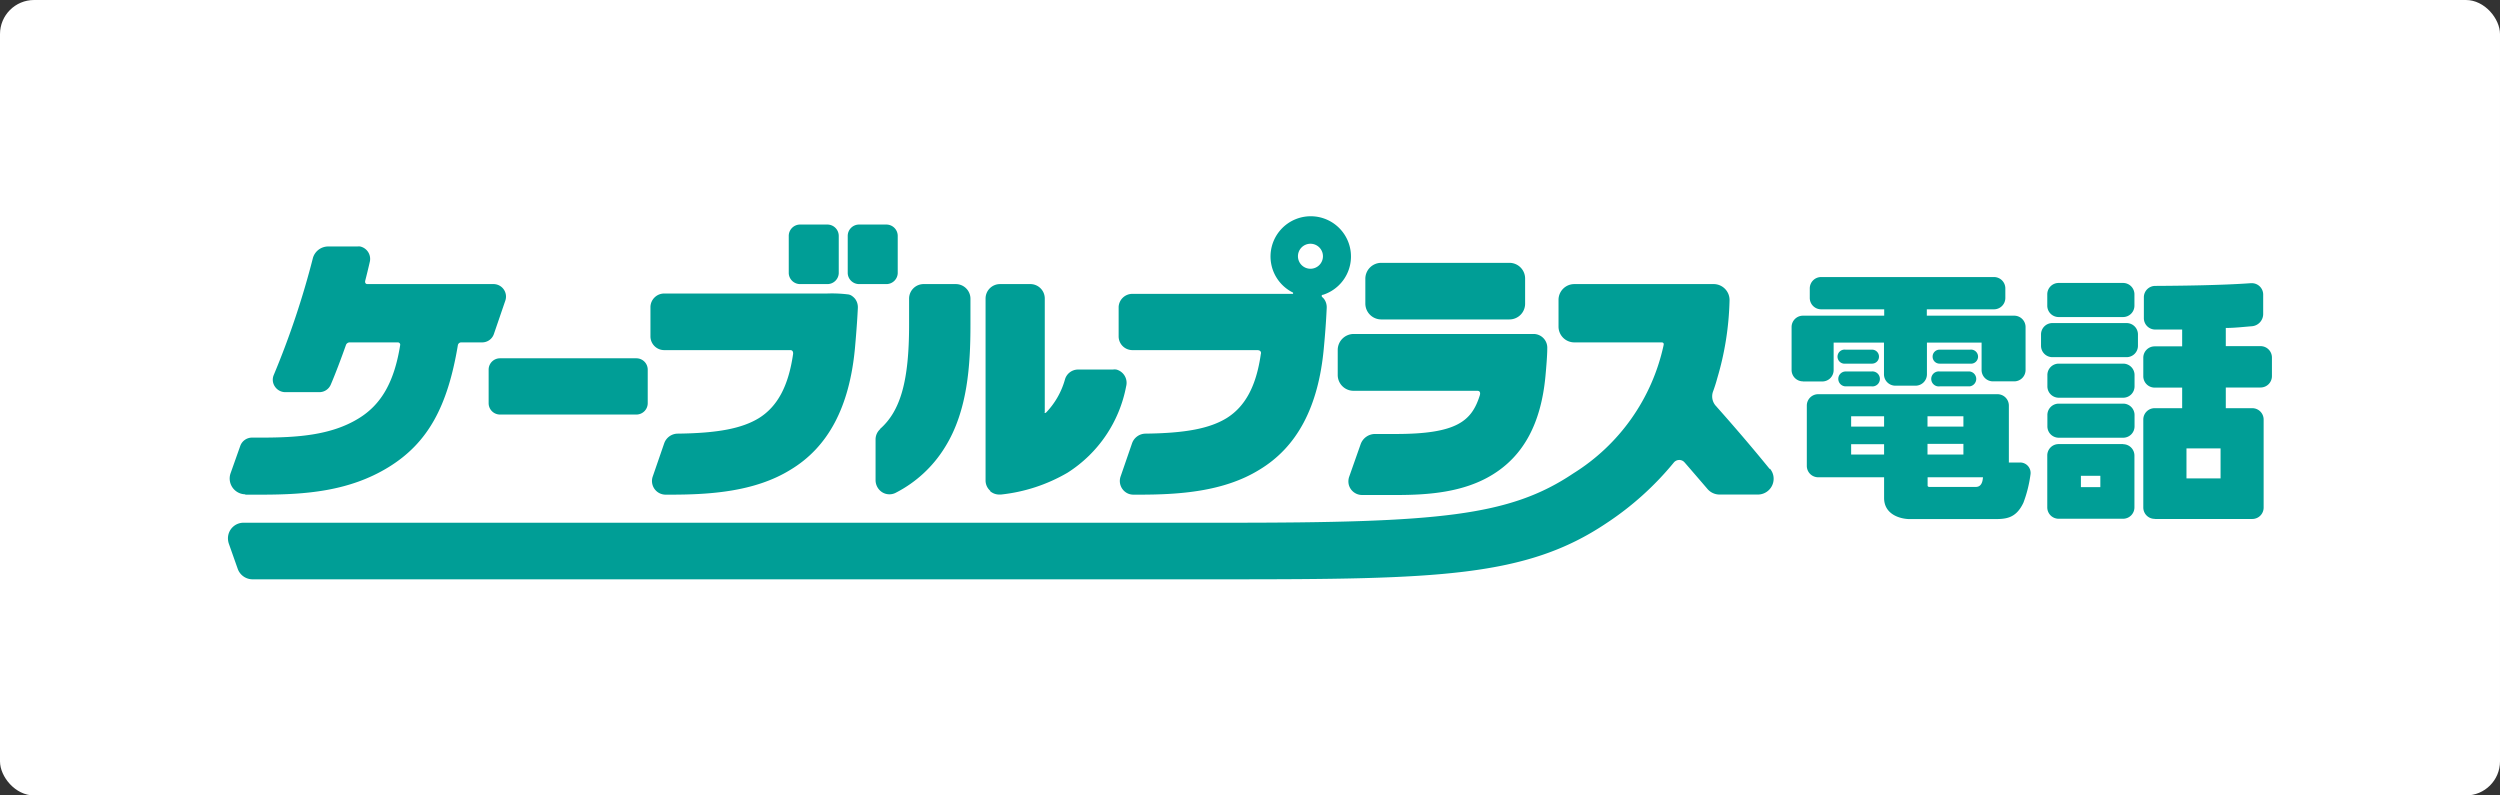
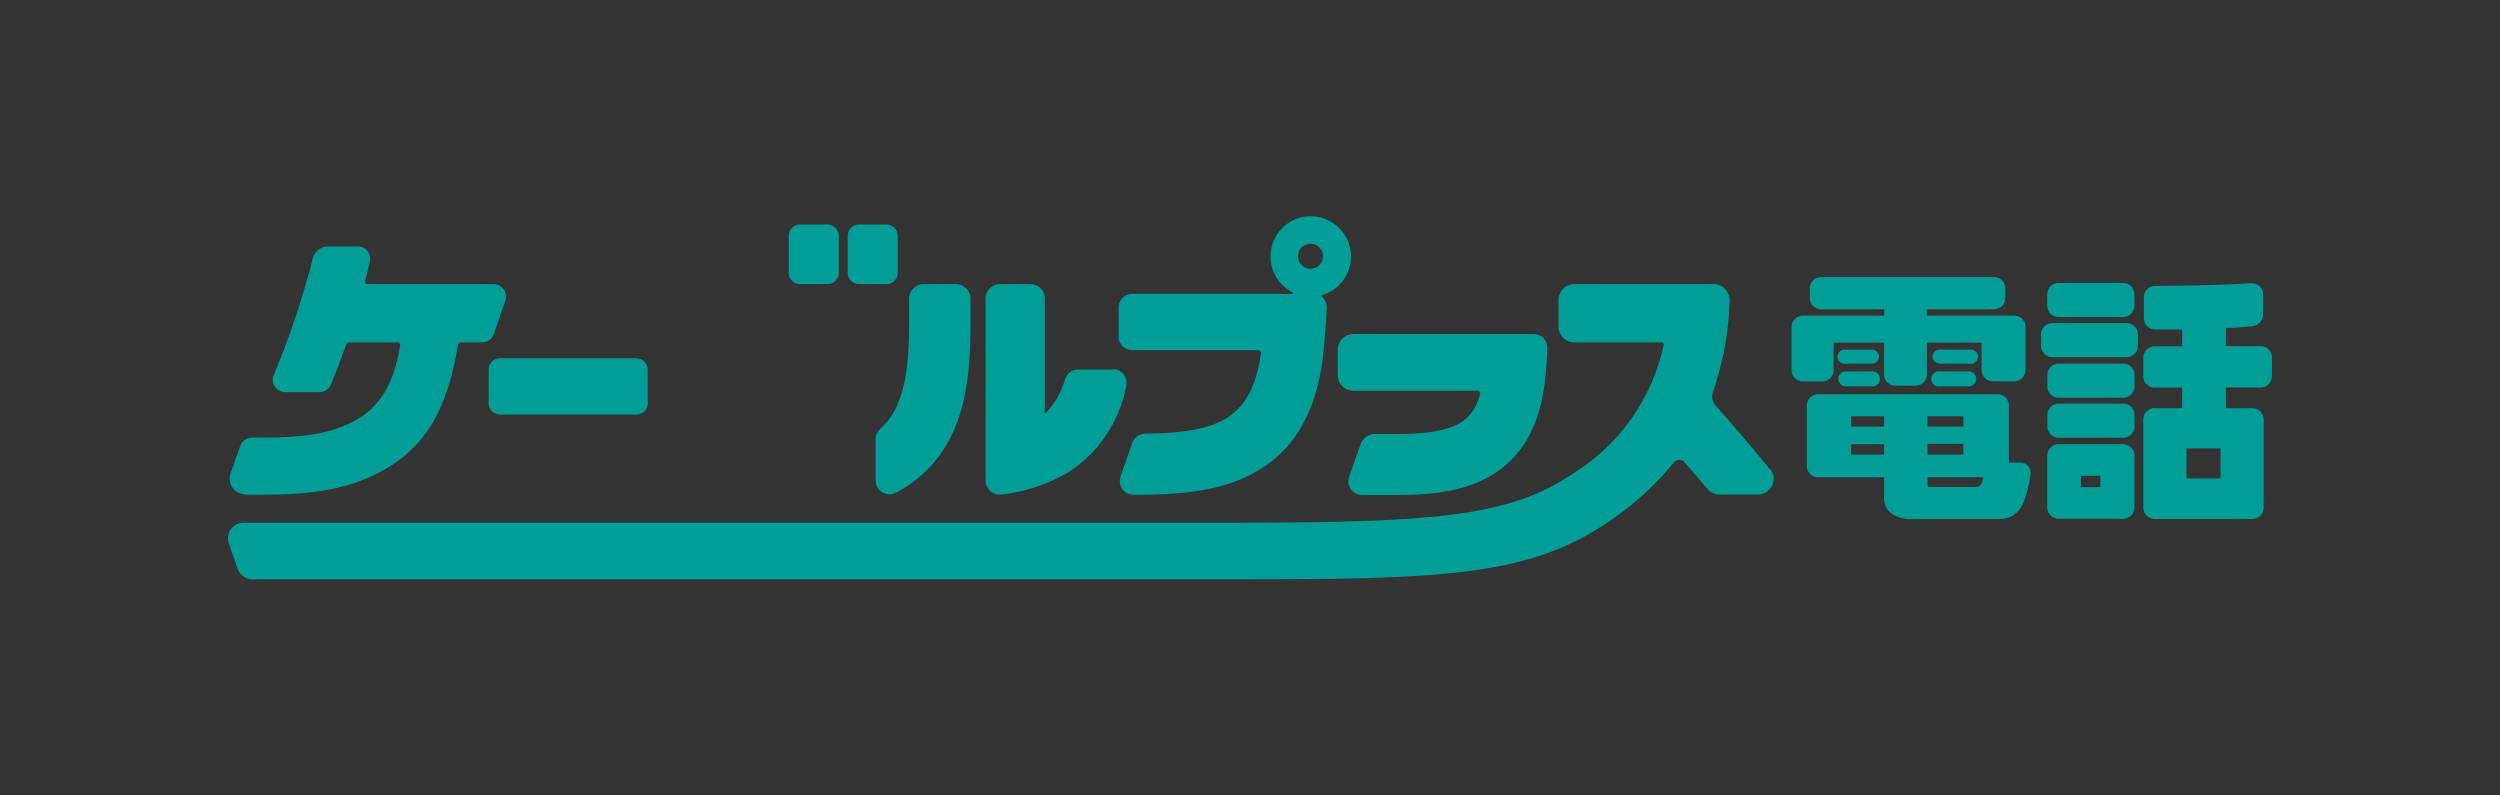
<svg xmlns="http://www.w3.org/2000/svg" viewBox="0 0 220 70">
  <rect x="0" y="0" width="220" height="70" fill="#333333" stroke="none" />
-   <rect fill="#fff" height="70" rx="3" width="220" />
  <g fill="#009e96">
-     <path d="m121.54 28.11h11.29a1.38 1.38 0 0 0 1.38-1.39v-2.21a1.38 1.38 0 0 0 -1.38-1.38h-11.29a1.4 1.4 0 0 0 -1.39 1.38v2.21a1.4 1.4 0 0 0 1.39 1.39" />
    <path d="m117.72 30.77v2.23a1.39 1.39 0 0 0 1.39 1.39h10.89c.29 0 .27.25.22.41-.71 2.24-2 3.39-7.37 3.39h-1.85a1.35 1.35 0 0 0 -1.26.89l-1 2.84a1.26 1.26 0 0 0 -.05.72 1.21 1.21 0 0 0 1.18.92h3c2.75 0 5.91-.21 8.47-1.79 2.74-1.68 4.27-4.52 4.66-8.67.08-.87.16-1.84.16-2.44a1.21 1.21 0 0 0 -1.16-1.27h-15.89a1.41 1.41 0 0 0 -1.39 1.39" />
    <path d="m99.65 30.81h10.85c.24 0 .36 0 .45.15a.32.32 0 0 1 0 .21c-.4 2.81-1.37 4.6-3 5.62-1.5.92-3.63 1.33-7.15 1.37a1.27 1.27 0 0 0 -1.18.85l-1 2.9a1.21 1.21 0 0 0 .71 1.55 1.25 1.25 0 0 0 .43.07h.5c3.46 0 7.42-.25 10.56-2.19 3.33-2 5.19-5.53 5.67-10.64.17-1.77.23-2.93.26-3.59a1.23 1.23 0 0 0 -.24-.81 1.37 1.37 0 0 0 -.17-.17.15.15 0 0 1 0-.18h.06a3.54 3.54 0 1 0 -2.61-.2s0 .11 0 .11h-14.14a1.21 1.21 0 0 0 -1.21 1.14v2.6a1.21 1.21 0 0 0 1.21 1.21m15.67-9.36a1.1 1.1 0 0 1 1.1 1.1 1.1 1.1 0 1 1 -2.2 0 1.1 1.1 0 0 1 1.1-1.1z" />
-     <path d="m72.8 25.83h-14.35a1.21 1.21 0 0 0 -1.21 1.17v2.6a1.21 1.21 0 0 0 1.21 1.21h11.1c.24 0 .26.23.24.36-.41 2.81-1.37 4.6-3 5.62-1.5.92-3.64 1.33-7.15 1.37a1.27 1.27 0 0 0 -1.19.85l-1 2.9a1.2 1.2 0 0 0 1.13 1.62h.42c3.46 0 7.42-.25 10.56-2.19 3.33-2 5.18-5.53 5.67-10.64.16-1.77.23-2.93.26-3.59a1.23 1.23 0 0 0 -.24-.81 1.34 1.34 0 0 0 -.36-.31.75.75 0 0 0 -.24-.08 11.78 11.78 0 0 0 -1.88-.08" />
    <path d="m73.81 24.05a1 1 0 0 1 -1 .95h-2.4a1 1 0 0 1 -1-.95v-3.29a1 1 0 0 1 1-1h2.4a1 1 0 0 1 1 1z" />
    <path d="m79 24.05a1 1 0 0 1 -1 .95h-2.4a1 1 0 0 1 -1-.95v-3.29a1 1 0 0 1 1-1h2.4a1 1 0 0 1 1 1z" />
-     <path d="m57 35.48a1 1 0 0 1 -1 1h-12a1 1 0 0 1 -1-1v-2.95a1 1 0 0 1 1-1h12a1 1 0 0 1 1 1z" />
+     <path d="m57 35.48a1 1 0 0 1 -1 1h-12a1 1 0 0 1 -1-1v-2.95a1 1 0 0 1 1-1h12a1 1 0 0 1 1 1" />
    <path d="m77.46 37.76a1.21 1.21 0 0 0 -.41.91v3.59a1.27 1.27 0 0 0 .5 1 1.2 1.2 0 0 0 1.3.09 10.92 10.92 0 0 0 4.31-4c2-3.2 2.24-7.25 2.24-10.78v-2.3a1.29 1.29 0 0 0 -1.29-1.27h-2.8a1.28 1.28 0 0 0 -1.31 1.29v2.3c0 4.92-.75 7.58-2.57 9.17" />
    <path d="m87.13 43.22a1.21 1.21 0 0 0 .79.3h.16a14.69 14.69 0 0 0 5.86-1.92 11.55 11.55 0 0 0 5.16-7.6 1.21 1.21 0 0 0 -.86-1.48 1.1 1.1 0 0 0 -.31 0h-3.05a1.2 1.2 0 0 0 -1.16.86 6.87 6.87 0 0 1 -1.64 2.9s-.08.08-.14.06a.08.08 0 0 1 0-.09v-9.97a1.27 1.27 0 0 0 -1.32-1.28h-2.62a1.27 1.27 0 0 0 -1.27 1.28v16a1.21 1.21 0 0 0 .41.91" />
    <path d="m21.58 43.53h1.42c3.88 0 7.74-.29 11.21-2.43s5.18-5.35 6.08-10.71a.3.3 0 0 1 .3-.26h1.87a1.09 1.09 0 0 0 1-.73l1-2.92a1.1 1.1 0 0 0 -1-1.48h-11.14a.19.19 0 0 1 -.19-.2v-.06c.13-.5.3-1.2.42-1.73a1.12 1.12 0 0 0 -.86-1.32.85.85 0 0 0 -.23 0h-2.57a1.4 1.4 0 0 0 -1.35 1 74.31 74.31 0 0 1 -3.45 10.31 1.06 1.06 0 0 0 .09 1 1.1 1.1 0 0 0 .93.51h3a1.09 1.09 0 0 0 1-.67c.39-.9.95-2.39 1.33-3.47a.35.35 0 0 1 .33-.24h4.23a.21.21 0 0 1 .22.21c-.52 3.29-1.68 5.27-3.66 6.48-2.42 1.49-5.41 1.69-8.6 1.69h-.82a1.1 1.1 0 0 0 -1 .74l-.85 2.4a1.39 1.39 0 0 0 .85 1.77 1.44 1.44 0 0 0 .46.08" />
    <path d="m155.73 41.27c-1.55-1.91-3.15-3.77-4.76-5.58a1.25 1.25 0 0 1 -.21-1.27c.24-.66.35-1.11.36-1.14a26 26 0 0 0 1.08-6.85 1.4 1.4 0 0 0 -1.35-1.43h-12.31a1.39 1.39 0 0 0 -1.39 1.39v2.35a1.39 1.39 0 0 0 1.39 1.39h7.67c.28 0 .18.25.18.28a17.68 17.68 0 0 1 -7.94 11.25c-5.63 3.78-11.89 4.34-30.45 4.34h-86.55a1.37 1.37 0 0 0 -1.39 1.38 1.5 1.5 0 0 0 .08.47l.78 2.21a1.39 1.39 0 0 0 1.31.92h85.77c18.5 0 26.29-.19 33.35-4.93a26.5 26.5 0 0 0 5.94-5.34.62.62 0 0 1 .88-.09l.08.08c.66.76 1.33 1.54 2 2.32a1.4 1.4 0 0 0 1.07.5h3.37a1.39 1.39 0 0 0 1.39-1.39 1.36 1.36 0 0 0 -.32-.88" />
    <path d="m164.73 32a.61.61 0 0 0 .62-.61.61.61 0 0 0 -.61-.62h-2.34a.62.62 0 1 0 0 1.23z" />
    <path d="m162.44 34h2.25a.66.66 0 1 0 0-1.31h-2.29a.65.65 0 0 0 -.63.67.66.66 0 0 0 .63.64" />
    <path d="m173.37 32a.62.62 0 1 0 0-1.23h-2.69a.61.61 0 0 0 -.61.61.61.61 0 0 0 .61.62z" />
    <path d="m170.73 34h2.6a.66.66 0 0 0 0-1.31h-2.64a.66.66 0 1 0 0 1.31" />
    <path d="m158.66 33.57h1.7a1 1 0 0 0 1-1v-2.42h4.43v2.79a1 1 0 0 0 1 1h1.78a1 1 0 0 0 1-1v-2.79h4.81v2.41a1 1 0 0 0 1 1h1.87a1 1 0 0 0 1-1v-3.78a1 1 0 0 0 -1-1h-7.69v-.56h5.91a1 1 0 0 0 1-1v-.84a1 1 0 0 0 -1-1h-15.21a1 1 0 0 0 -1 1v.84a1 1 0 0 0 1 1h5.55v.56h-7.15a1 1 0 0 0 -1 1v3.78a1 1 0 0 0 1 1" />
    <path d="m181.16 27.9h5.67a1 1 0 0 0 1-1v-1a1 1 0 0 0 -1-1h-5.67a1 1 0 0 0 -1 1v1a1 1 0 0 0 1 1" />
    <path d="m187.84 33a1 1 0 0 0 -1-1h-5.67a1 1 0 0 0 -1 1v1a1 1 0 0 0 1 1h5.67a1 1 0 0 0 1-1z" />
    <path d="m180.61 31.43h6.53a1 1 0 0 0 1-1v-1a1 1 0 0 0 -1-1h-6.53a1 1 0 0 0 -1 1v1a1 1 0 0 0 1 1" />
    <path d="m187.84 36.52a1 1 0 0 0 -1-1h-5.67a1 1 0 0 0 -1 1v1a1 1 0 0 0 1 1h5.67a1 1 0 0 0 1-1z" />
    <path d="m186.83 39.08h-5.67a1 1 0 0 0 -1 1v4.57a1 1 0 0 0 1 1h5.67a1 1 0 0 0 1-1v-4.56a1 1 0 0 0 -1-1m-2 3.78h-1.71v-1h1.71z" />
    <path d="m189.66 45.67h8.54a1 1 0 0 0 1-1v-7.75a1 1 0 0 0 -1-1h-2.33v-1.82h3.06a1 1 0 0 0 1-1v-1.64a1 1 0 0 0 -1-1h-3.06v-1.6c.77 0 1.52-.09 2.29-.15a1.08 1.08 0 0 0 1-1.07v-1.72a1 1 0 0 0 -1-1h-.08c-2.61.19-6.4.23-8.42.24a1 1 0 0 0 -1 1v1.84a1 1 0 0 0 1 1h2.37v1.48h-2.42a1 1 0 0 0 -1 1v1.63a1 1 0 0 0 1 1h2.42v1.81h-2.42a1 1 0 0 0 -1 1v7.74a1 1 0 0 0 1 1m2.8-6.2h3v2.64h-3z" />
    <path d="m176.78 40.69v-5a1 1 0 0 0 -1-1h-15.78a1 1 0 0 0 -1 1v5.31a1 1 0 0 0 1 1h5.8v1.82c0 1.47 1.44 1.86 2.28 1.86h7.3c1.07 0 2 0 2.68-1.44a11.09 11.09 0 0 0 .62-2.46.92.92 0 0 0 -.91-1.08h-1m-7.15-4.07h3.16v.91h-3.16zm0 2.43h3.16v.94h-3.16zm4.88 2.94c-.05.85-.49.85-.67.85h-4.05s-.15 0-.15-.12v-.73zm-11.6-5.37h2.9v.91h-2.9zm2.9 3.37h-2.9v-.91h2.9z" />
  </g>
</svg>